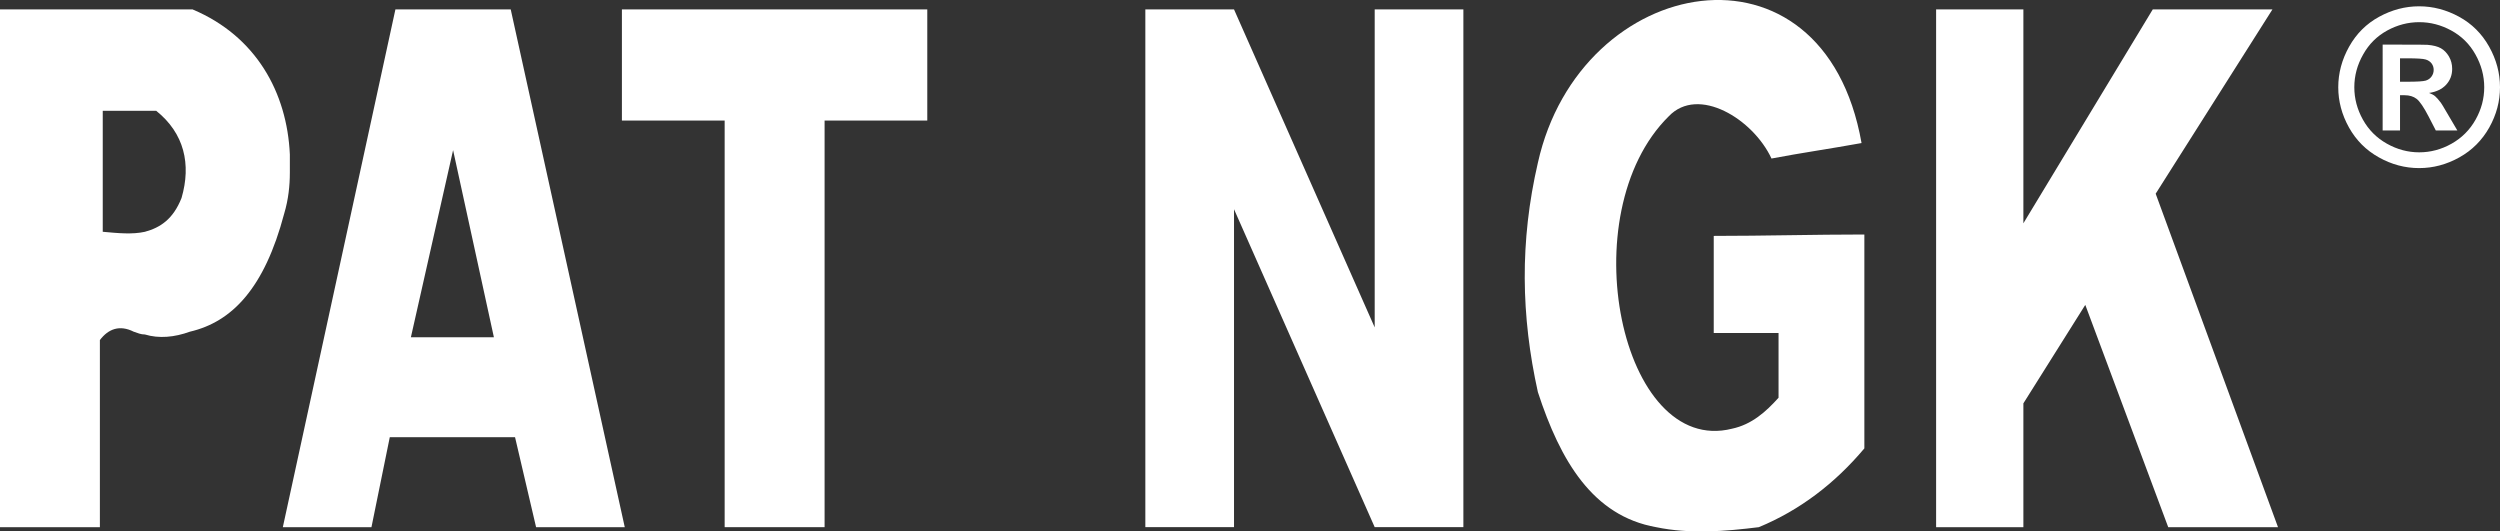
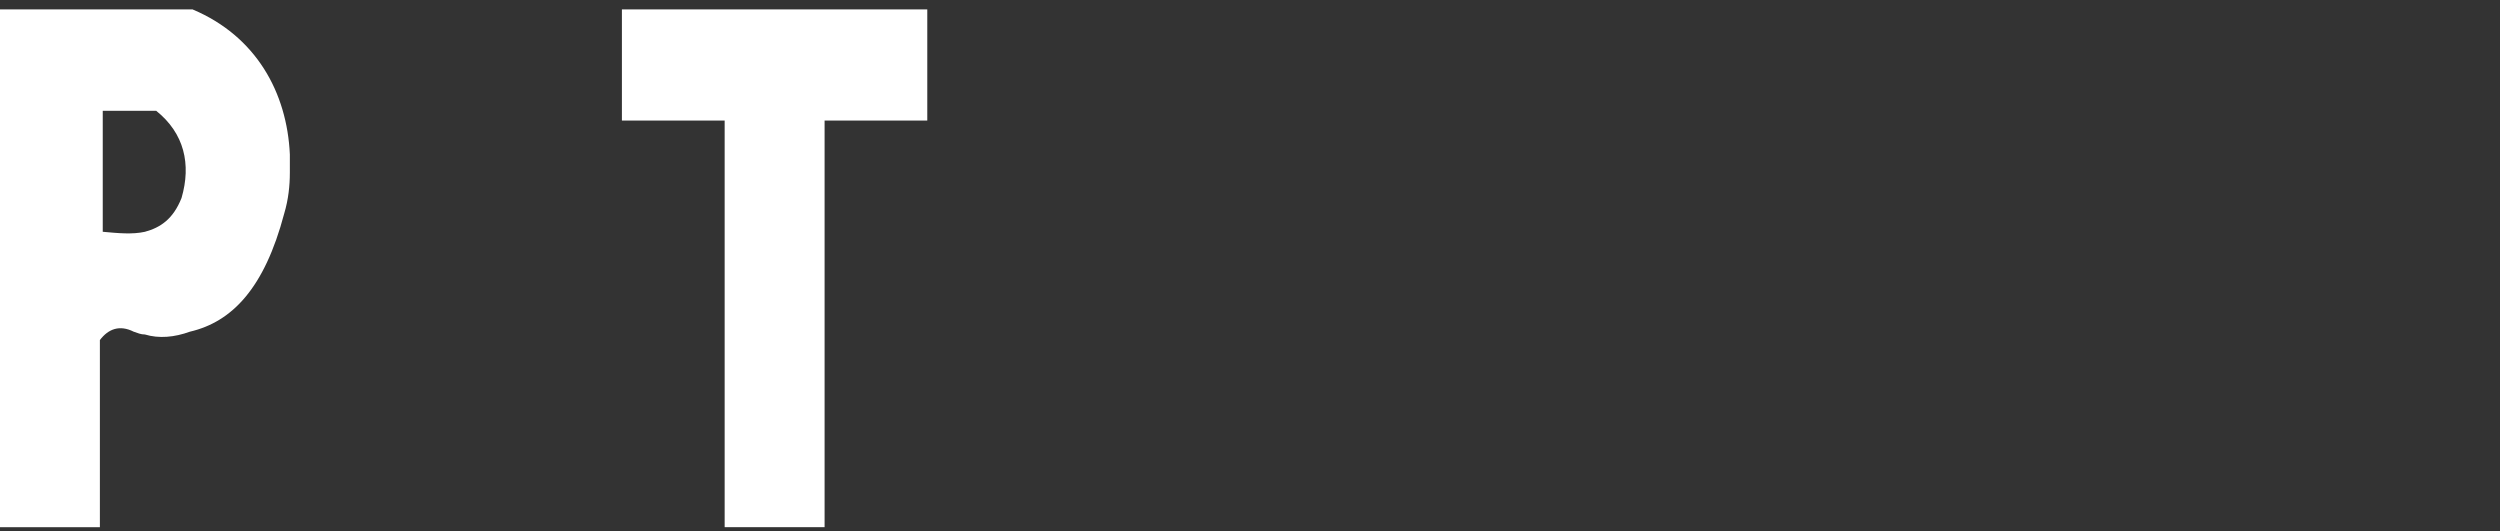
<svg xmlns="http://www.w3.org/2000/svg" id="Capa_1" data-name="Capa 1" viewBox="0 0 515.35 109.56">
  <rect x="0" y="0" width="515.35" height="109.56" fill="#333333" stroke="none" />
  <defs>
    <style>
      .cls-1, .cls-2 {
        fill: #fff;
        stroke-width: 0px;
      }

      .cls-2 {
        fill-rule: evenodd;
      }
    </style>
  </defs>
  <path class="cls-2" d="m39.74,1.94H0v106.74h20.59v-38.58c1.75-2.31,4.07-3.18,6.96-1.73.87.29,1.46.58,2.32.58,2.9.88,6.09.58,9.29-.58,8.7-2.03,15.37-8.99,19.43-24.36.87-2.9,1.16-5.8,1.16-8.41v-3.77c-.58-12.76-6.96-24.36-20.01-29.87m-2.32,38.86c-1.73,4.35-4.35,6.09-7.54,6.96-2.6.58-5.52.29-8.7,0v-24.94h11.02c5.79,4.64,7.25,11.02,5.22,17.98" />
-   <path class="cls-2" d="m105.28,1.94h-23.77l-23.21,106.74h18.27l3.78-18.56h25.82l4.34,18.56h18.28L105.28,1.94Zm-11.88,67.58h-8.7l8.7-38.57,8.41,38.57h-8.41Z" />
  <polygon class="cls-2" points="169.98 24.85 169.98 108.67 149.38 108.67 149.38 24.85 128.2 24.85 128.2 1.94 191.15 1.94 191.15 24.85 169.98 24.85" />
-   <polygon class="cls-2" points="236.1 1.94 254.38 1.94 283.38 67.49 283.38 1.94 301.66 1.94 301.66 108.67 283.38 108.67 254.38 43.13 254.38 108.67 236.1 108.67 236.1 1.94" />
-   <path class="cls-2" d="m365.17,32.68c6.1-1.16,12.19-2.03,18.57-3.19-7.84-44.38-58.01-35.09-66.72,4.06-3.76,16.24-3.47,31.62,0,47.28,4.64,14.21,11.32,25.52,24.37,27.84,6.95,1.45,14.22.87,21.18,0,8.41-3.48,15.66-8.99,21.75-16.24v-44.09c-10.45,0-20.6.29-31.05.29v20.02h13.36v13.34c-2.62,2.91-5.52,5.51-9.58,6.38-22.91,5.79-33.35-44.38-13.05-64.4,6.09-6.38,17.4.58,21.17,8.7" />
-   <polygon class="cls-2" points="446.96 108.68 469.59 108.68 444.37 39.93 468.44 1.94 443.77 1.94 417.1 46.03 417.1 1.94 399.11 1.94 399.11 108.68 417.1 108.68 417.1 83.15 429.86 62.85 446.96 108.68" />
-   <path class="cls-1" d="m498.68,1.3c2.85,0,5.6.72,8.23,2.15,2.62,1.43,4.69,3.48,6.19,6.15,1.5,2.67,2.25,5.46,2.25,8.38s-.74,5.67-2.21,8.3c-1.48,2.63-3.53,4.69-6.16,6.16-2.64,1.47-5.4,2.21-8.3,2.21s-5.68-.74-8.3-2.21c-2.64-1.47-4.69-3.53-6.16-6.16-1.47-2.63-2.21-5.4-2.21-8.3s.75-5.71,2.25-8.38c1.5-2.67,3.56-4.72,6.19-6.15,2.63-1.43,5.37-2.15,8.23-2.15m.02,3.27c-2.29,0-4.5.57-6.6,1.72-2.1,1.15-3.76,2.79-4.96,4.94-1.22,2.15-1.82,4.4-1.82,6.75s.59,4.56,1.77,6.68c1.18,2.12,2.83,3.77,4.95,4.96,2.12,1.19,4.34,1.78,6.66,1.78s4.56-.59,6.67-1.78c2.11-1.19,3.76-2.84,4.95-4.96,1.19-2.12,1.78-4.34,1.78-6.68s-.6-4.6-1.81-6.75c-1.2-2.15-2.87-3.79-4.98-4.94-2.11-1.15-4.31-1.72-6.6-1.72m-7.55,22.33V9.2h3.58c3.37,0,5.25.01,5.66.04,1.19.1,2.12.34,2.77.71.66.37,1.21.94,1.66,1.7.44.76.66,1.61.66,2.54,0,1.28-.41,2.37-1.25,3.28-.83.9-2.01,1.47-3.52,1.69.54.2.96.42,1.24.66.29.24.69.69,1.2,1.36.13.17.57.89,1.3,2.15l2.1,3.57h-4.44l-1.48-2.87c-1-1.93-1.83-3.15-2.48-3.65-.65-.5-1.48-.75-2.48-.75h-.94v7.27h-3.58Zm3.58-10.05h1.46c2.07,0,3.36-.08,3.86-.24.5-.16.9-.44,1.18-.84.29-.4.44-.85.44-1.36s-.14-.93-.42-1.32c-.28-.38-.69-.66-1.21-.82-.53-.17-1.81-.25-3.85-.25h-1.46v4.83Z" />
</svg>